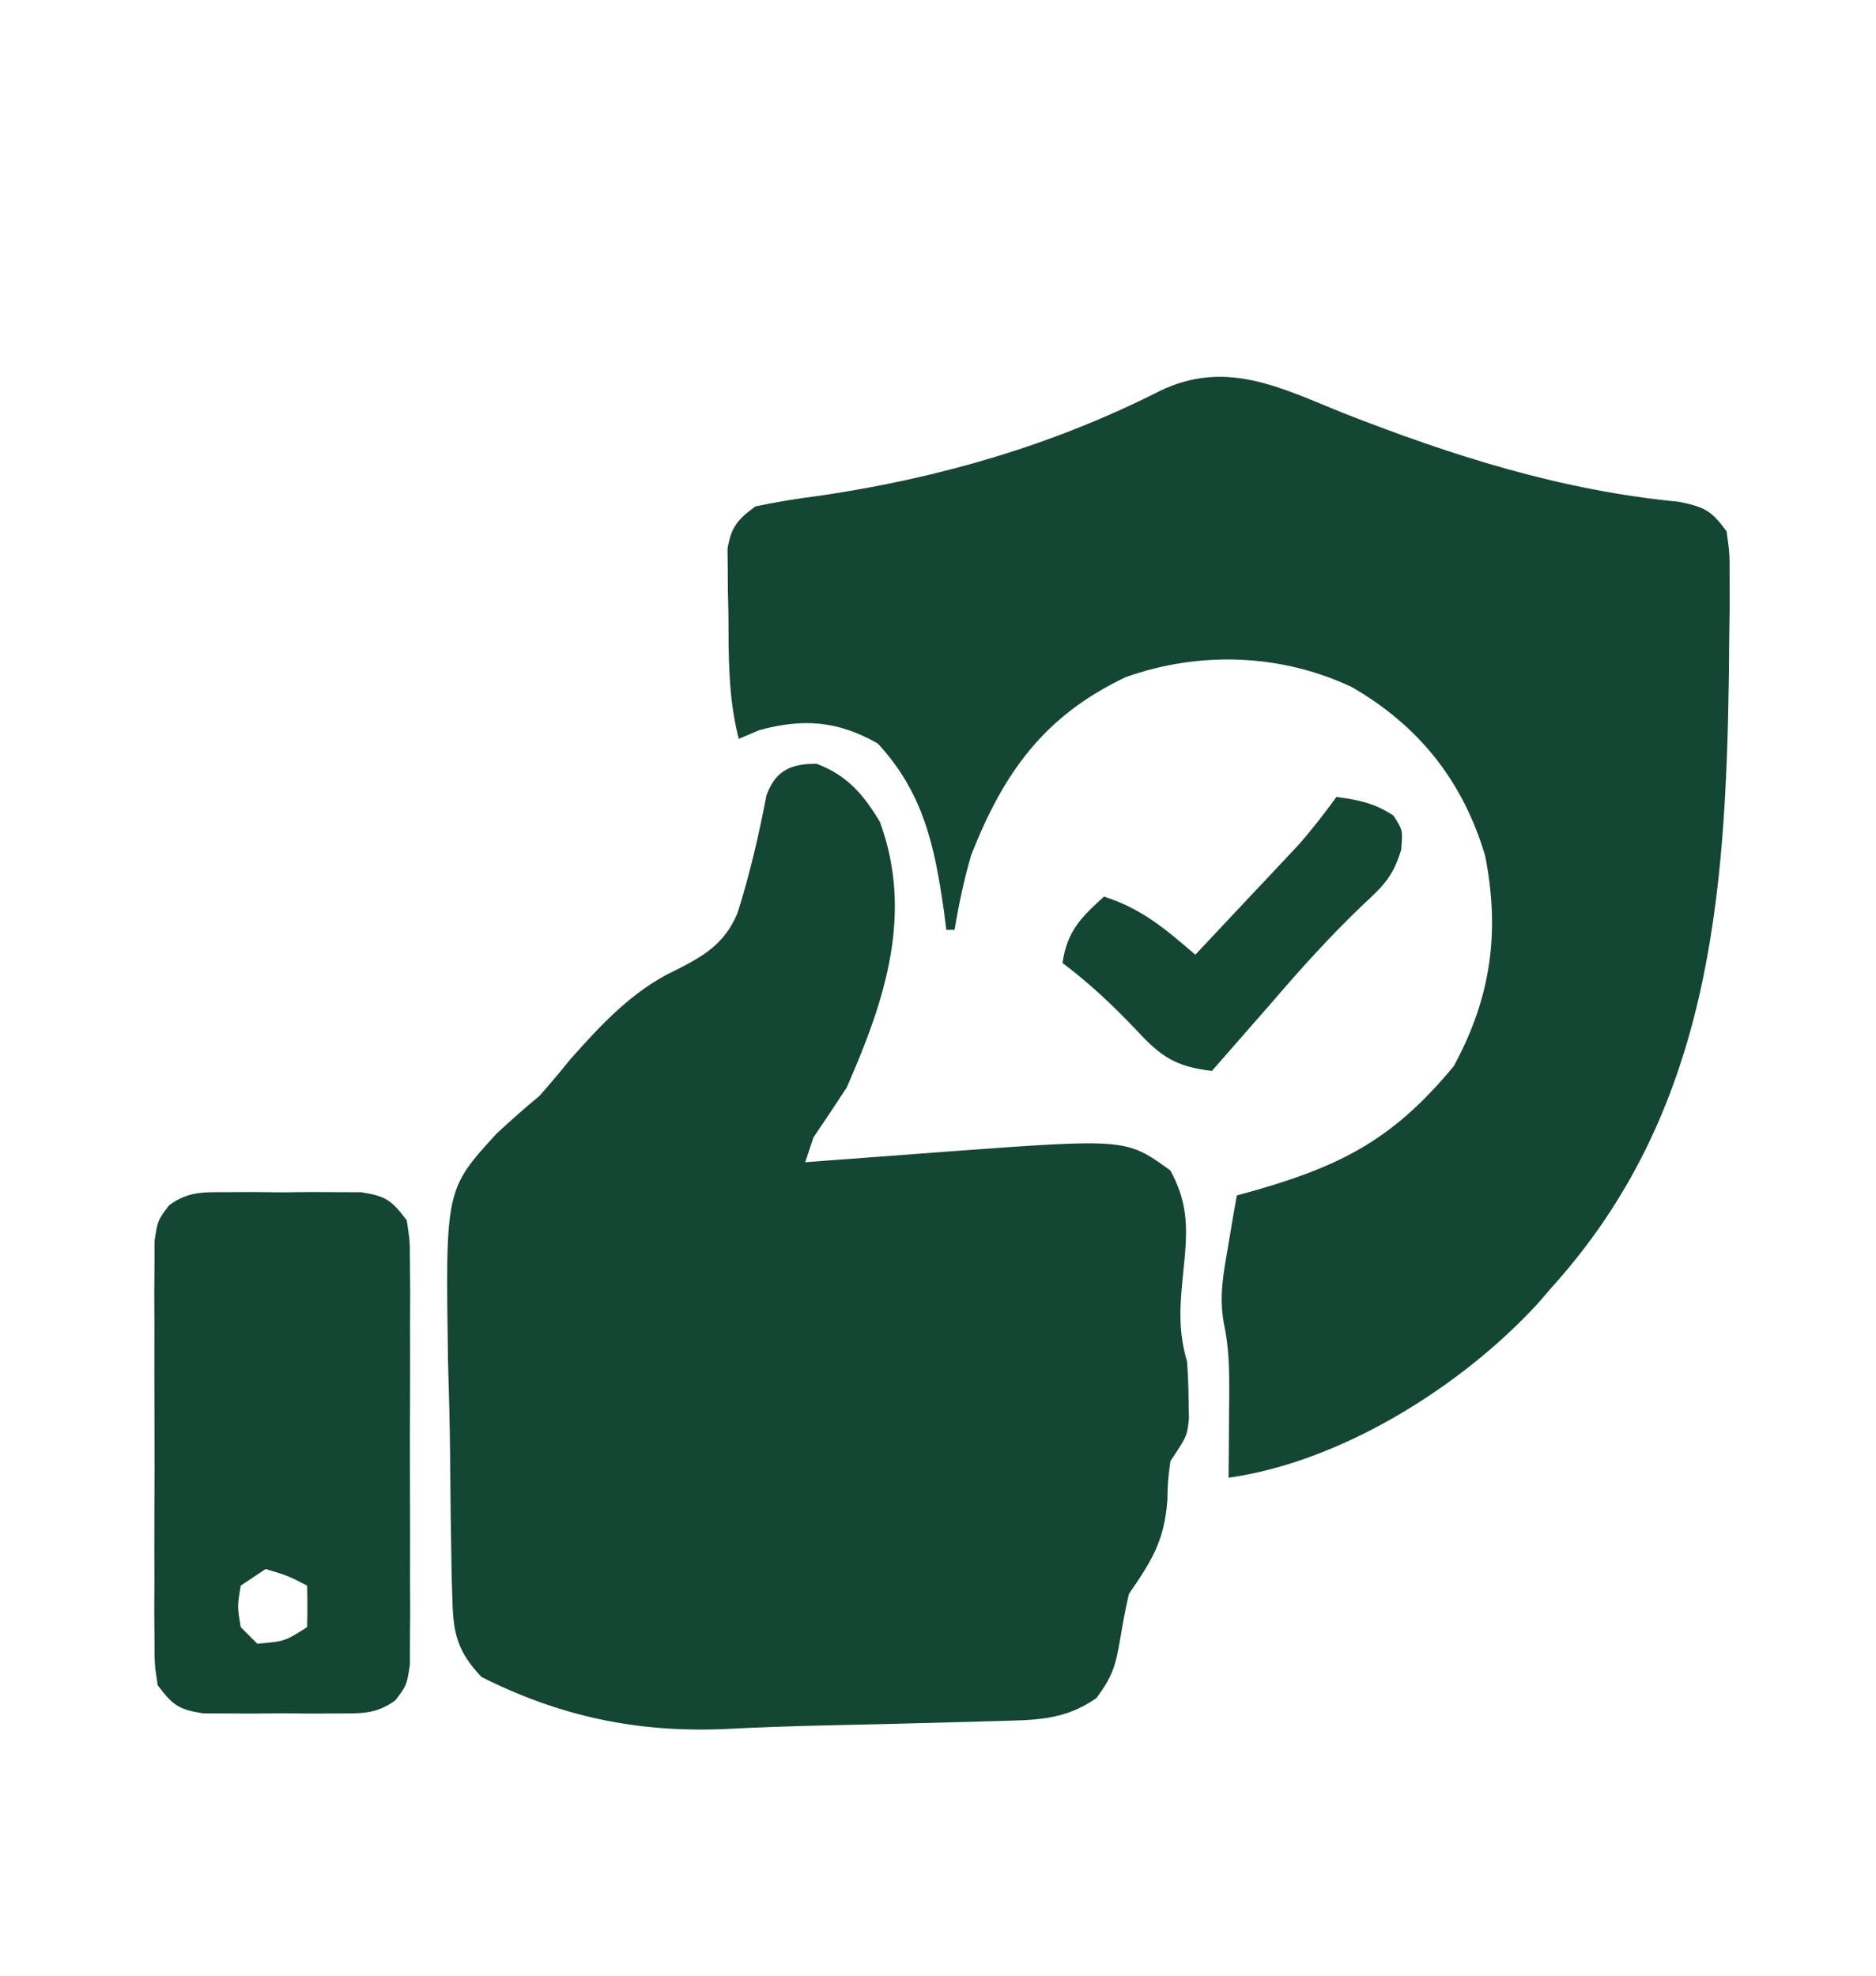
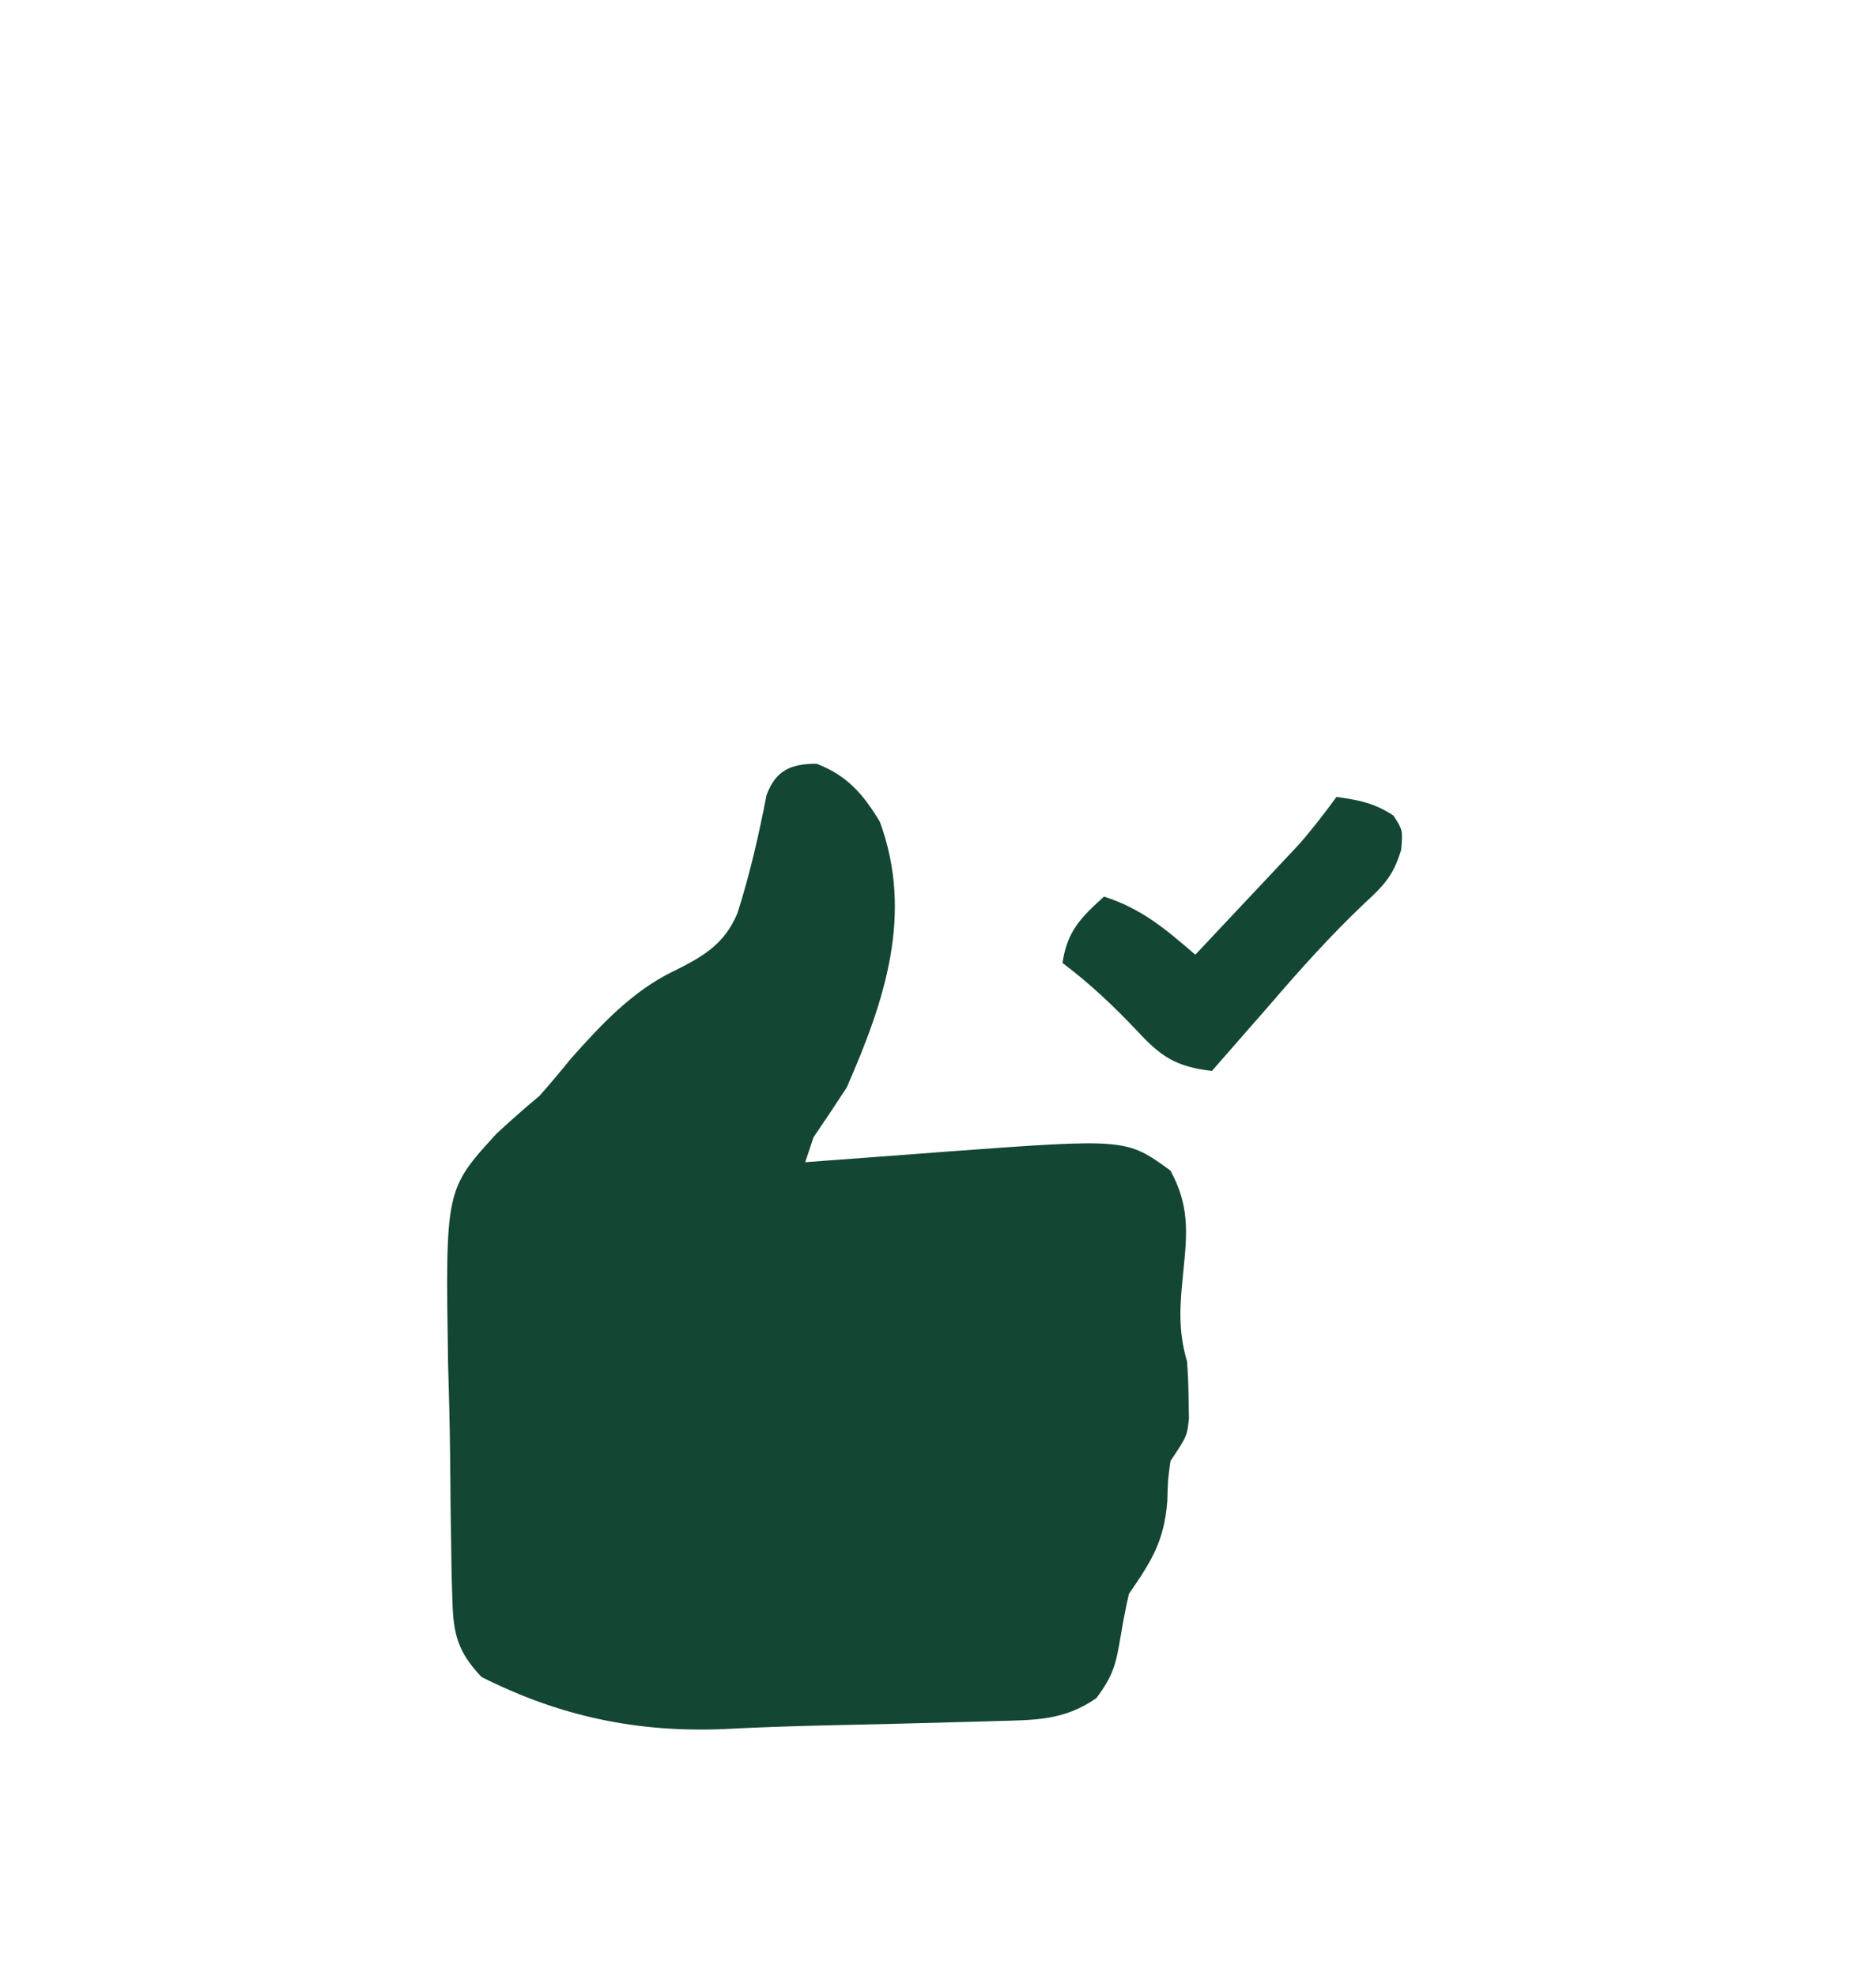
<svg xmlns="http://www.w3.org/2000/svg" height="238" width="226" version="1.1">
  <path transform="translate(98.375,92)" fill="#134633" d="M0 0 C3.687 1.404 5.647 3.699 7.625 7 C11.693 18.094 8.232 28.52 3.625 39 C2.314 41.014 0.983 43.017 -0.375 45 C-0.705 45.99 -1.035 46.98 -1.375 48 C-0.579 47.939 0.217 47.879 1.037 47.816 C4.691 47.54 8.345 47.27 12 47 C13.252 46.905 14.503 46.809 15.793 46.711 C37.294 45.135 37.294 45.135 42.625 49 C44.897 53.17 44.67 56.412 44.188 61.062 C43.784 65.044 43.493 68.166 44.625 72 C44.738 73.518 44.8 75.04 44.812 76.562 C44.827 77.327 44.841 78.091 44.855 78.879 C44.625 81 44.625 81 42.625 84 C42.316 86.31 42.316 86.31 42.25 88.812 C41.867 93.644 40.379 95.994 37.625 100 C37.232 101.696 36.903 103.407 36.625 105.125 C36.061 108.442 35.76 109.822 33.688 112.562 C29.767 115.295 26.184 115.184 21.527 115.316 C20.825 115.338 20.123 115.359 19.4 115.38 C13.24 115.56 7.079 115.703 0.919 115.84 C-3.069 115.932 -7.048 116.066 -11.031 116.273 C-21.581 116.732 -30.916 114.768 -40.375 110 C-43.214 106.992 -43.769 104.868 -43.874 100.779 C-43.906 99.737 -43.938 98.695 -43.971 97.621 C-43.987 96.499 -44.003 95.376 -44.02 94.219 C-44.039 93.054 -44.058 91.89 -44.079 90.69 C-44.111 88.222 -44.135 85.754 -44.151 83.286 C-44.187 79.54 -44.293 75.8 -44.4 72.055 C-44.717 51.29 -44.717 51.29 -38.555 44.555 C-36.869 42.991 -35.146 41.466 -33.375 40 C-32.118 38.566 -30.883 37.111 -29.688 35.625 C-26.027 31.496 -22.154 27.313 -17.109 24.93 C-13.628 23.189 -11.101 21.725 -9.537 18.008 C-8.048 13.339 -6.962 8.593 -6.032 3.784 C-4.923 0.772 -3.076 0 0 0 Z" />
-   <path transform="translate(161.812,49.75)" fill="#144634" d="M0 0 C13.227 5.181 26.277 9.335 40.465 10.695 C43.561 11.326 44.337 11.747 46.188 14.25 C46.56 16.888 46.56 16.888 46.551 20.078 C46.552 21.259 46.553 22.441 46.554 23.658 C46.536 24.926 46.518 26.194 46.5 27.5 C46.483 29.45 46.483 29.45 46.466 31.44 C46.088 58.499 44.154 84.221 25.188 105.25 C24.596 105.934 24.004 106.619 23.395 107.324 C14.193 117.311 -0.277 126.361 -13.812 128.25 C-13.801 127.153 -13.789 126.056 -13.777 124.926 C-13.768 123.471 -13.759 122.017 -13.75 120.562 C-13.737 119.481 -13.737 119.481 -13.725 118.377 C-13.711 115.387 -13.74 112.586 -14.375 109.656 C-14.966 106.405 -14.432 103.683 -13.875 100.438 C-13.68 99.276 -13.486 98.115 -13.285 96.918 C-13.051 95.597 -13.051 95.597 -12.812 94.25 C-11.944 94.008 -11.075 93.765 -10.18 93.516 C0.262 90.479 6.281 87.167 13.312 78.688 C17.801 70.459 18.913 62.545 17.109 53.363 C14.439 44.344 9.112 37.653 1.012 33 C-7.505 28.986 -17.316 28.66 -26.188 31.812 C-35.982 36.453 -40.891 43.265 -44.812 53.25 C-45.697 56.268 -46.294 59.141 -46.812 62.25 C-47.142 62.25 -47.472 62.25 -47.812 62.25 C-47.959 61.09 -47.959 61.09 -48.109 59.906 C-49.237 52.055 -50.597 45.734 -56.062 39.812 C-60.876 37.078 -64.993 36.763 -70.312 38.188 C-71.138 38.538 -71.963 38.889 -72.812 39.25 C-74.109 34.251 -74.033 29.254 -74.062 24.125 C-74.093 22.766 -74.093 22.766 -74.125 21.379 C-74.13 20.509 -74.135 19.639 -74.141 18.742 C-74.15 17.952 -74.159 17.161 -74.169 16.347 C-73.718 13.692 -72.955 12.845 -70.812 11.25 C-68.141 10.691 -65.575 10.277 -62.875 9.938 C-48.68 7.841 -34.919 3.86 -22.099 -2.653 C-14.153 -6.499 -7.583 -3.07 0 0 Z" />
-   <path transform="translate(27.438,143.602)" fill="#134633" d="M0 0 C1.06 -0.004 2.119 -0.008 3.211 -0.012 C4.87 0.006 4.87 0.006 6.562 0.023 C8.222 0.006 8.222 0.006 9.914 -0.012 C10.974 -0.008 12.033 -0.004 13.125 0 C14.581 0.005 14.581 0.005 16.066 0.01 C19.065 0.477 19.757 1.002 21.562 3.398 C21.943 5.865 21.943 5.865 21.951 8.832 C21.96 9.943 21.97 11.055 21.979 12.199 C21.973 13.399 21.967 14.6 21.961 15.836 C21.964 17.068 21.967 18.299 21.97 19.568 C21.972 22.842 21.96 26.115 21.943 29.389 C21.938 31.397 21.943 33.404 21.954 35.411 C21.972 39.261 21.97 43.111 21.961 46.961 C21.97 48.761 21.97 48.761 21.979 50.597 C21.97 51.709 21.96 52.82 21.951 53.965 C21.948 54.944 21.946 55.923 21.943 56.932 C21.562 59.398 21.562 59.398 20.194 61.214 C17.834 62.928 16.018 62.787 13.125 62.797 C12.065 62.801 11.006 62.805 9.914 62.809 C8.808 62.797 7.702 62.785 6.562 62.773 C5.456 62.785 4.35 62.797 3.211 62.809 C2.151 62.805 1.092 62.801 0 62.797 C-0.971 62.793 -1.941 62.79 -2.941 62.787 C-5.94 62.32 -6.632 61.794 -8.438 59.398 C-8.818 56.932 -8.818 56.932 -8.826 53.965 C-8.835 52.854 -8.845 51.742 -8.854 50.597 C-8.848 49.397 -8.842 48.197 -8.836 46.961 C-8.839 45.729 -8.842 44.498 -8.845 43.229 C-8.847 39.955 -8.835 36.682 -8.818 33.408 C-8.813 31.4 -8.818 29.393 -8.829 27.386 C-8.847 23.536 -8.845 19.686 -8.836 15.836 C-8.842 14.636 -8.848 13.436 -8.854 12.199 C-8.845 11.088 -8.835 9.977 -8.826 8.832 C-8.823 7.853 -8.821 6.874 -8.818 5.865 C-8.438 3.398 -8.438 3.398 -7.069 1.583 C-4.709 -0.131 -2.893 0.01 0 0 Z M4.562 45.398 C3.572 46.058 2.583 46.718 1.562 47.398 C1.146 49.898 1.146 49.898 1.562 52.398 C2.223 53.058 2.882 53.718 3.562 54.398 C6.869 54.109 6.869 54.109 9.562 52.398 C9.603 50.732 9.605 49.065 9.562 47.398 C7.234 46.2 7.234 46.2 4.562 45.398 Z" />
  <path transform="translate(161,96)" fill="#134734" d="M0 0 C2.679 0.362 4.61 0.74 6.875 2.25 C8 4 8 4 7.797 6.371 C6.86 9.463 5.739 10.644 3.375 12.812 C-0.69 16.675 -4.352 20.747 -8 25 C-9.311 26.501 -10.624 28.001 -11.938 29.5 C-12.524 30.17 -13.111 30.841 -13.715 31.531 C-14.139 32.016 -14.563 32.501 -15 33 C-19.278 32.502 -21.105 31.333 -24 28.188 C-26.845 25.187 -29.682 22.489 -33 20 C-32.458 16.204 -30.799 14.528 -28 12 C-23.392 13.491 -20.619 15.897 -17 19 C-14.726 16.586 -12.456 14.169 -10.188 11.75 C-9.545 11.068 -8.902 10.386 -8.24 9.684 C-7.618 9.02 -6.996 8.356 -6.355 7.672 C-5.499 6.761 -5.499 6.761 -4.626 5.831 C-2.966 3.961 -1.472 2.02 0 0 Z" />
</svg>